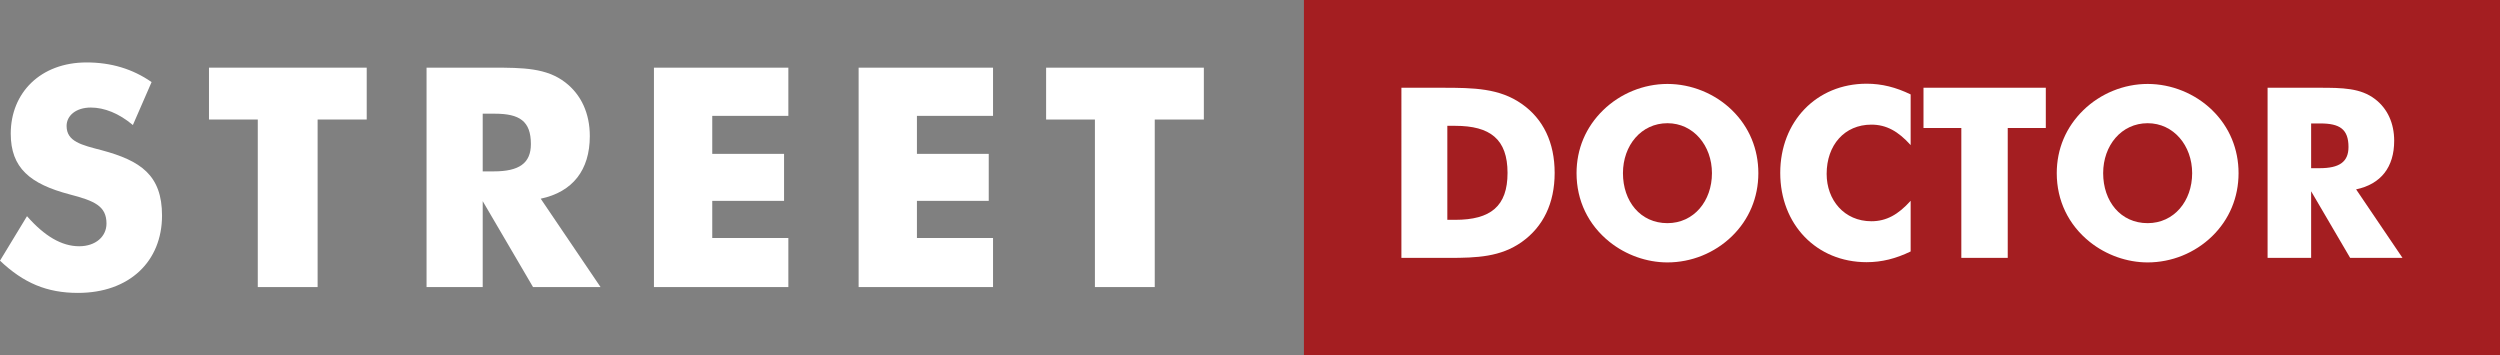
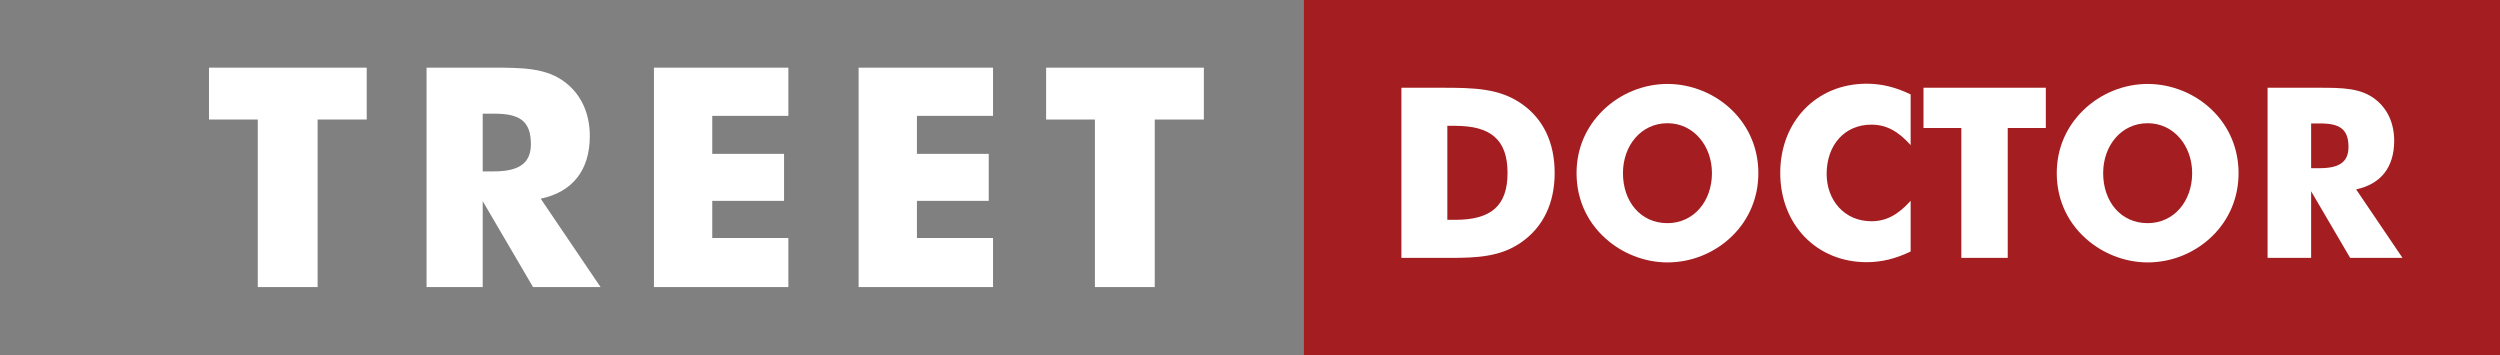
<svg xmlns="http://www.w3.org/2000/svg" version="1.1" id="Layer_1" x="0px" y="0px" width="961.514px" height="136.666px" viewBox="0 0 961.514 136.666" xml:space="preserve">
  <rect x="0" y="0" width="961.514" height="136.666" fill="#808080" stroke="none" />
  <g>
-     <path fill="#FFFFFF" d="M30.451,94.711c6.374,0,10.505-3.775,10.505-8.732c0-6.729-4.604-8.734-14.163-11.213 C11.567,70.752,4.132,64.616,4.132,51.397c0-15.698,11.448-27.383,29.152-27.383c9.442,0,17.704,2.479,25.021,7.554l-7.199,16.524 c-5.312-4.486-10.977-6.729-16.17-6.729c-5.665,0-9.324,3.068-9.324,7.082c0,6.02,5.783,7.317,13.455,9.324 c14.989,4.013,23.251,9.561,23.251,25.14c0,17.586-12.511,29.742-32.339,29.742c-11.921,0-20.891-3.777-29.979-12.393 l10.387-17.115C17.114,90.816,23.724,94.711,30.451,94.711z" />
    <path fill="#FFFFFF" d="M99.142,45.967H80.375V26.021h60.666v19.947h-18.885v64.443H99.142V45.967z" />
    <path fill="#FFFFFF" d="M164.055,26.021h25.493c11.685,0,20.655,0.118,27.854,5.666c6.138,4.721,9.442,11.92,9.442,20.654 c0,13.102-6.609,21.48-18.885,24.078l23.016,33.992H205.01l-19.356-33.049v33.049h-21.599V26.021z M189.902,65.914 c9.678,0,14.281-3.069,14.281-10.505c0-8.852-4.367-11.684-13.928-11.684h-4.603v22.188H189.902z" />
    <path fill="#FFFFFF" d="M251.51,26.021h51.696v18.531h-29.271v14.635h27.618v18.058h-27.618v14.281h29.271v18.885H251.51V26.021z" />
    <path fill="#FFFFFF" d="M330.23,26.021h51.696v18.531h-29.271v14.635h27.618v18.058h-27.618v14.281h29.271v18.885H330.23V26.021z" />
    <path fill="#FFFFFF" d="M421.109,45.967h-18.767V26.021h60.666v19.947h-18.885v64.443h-23.015V45.967z" />
  </g>
  <g>
    <rect x="501.495" fill="#A41E21" width="460.019" height="136.666" />
    <g>
      <path fill="#FFFFFF" d="M538.989,33.75h15.742c12.173,0,21.966,0.184,30.568,6.223c8.237,5.766,12.63,14.826,12.63,26.541 c0,11.625-4.393,20.685-12.63,26.542c-8.146,5.766-17.206,6.131-28.098,6.131h-18.213V33.75z M559.674,84.545 c13.637,0,20.135-5.217,20.135-18.031c0-12.996-6.682-18.121-20.135-18.121h-3.021v36.152H559.674z" />
      <path fill="#FFFFFF" d="M666.113,90.859c-6.681,6.498-15.65,10.068-24.803,10.068c-7.962,0-15.925-2.838-22.239-7.871 c-8.237-6.59-12.722-15.926-12.722-26.451c0-9.334,3.569-17.754,10.25-24.252c6.59-6.408,15.56-10.068,24.711-10.068 c9.152,0,18.213,3.66,24.803,10.068c6.682,6.498,10.159,15.01,10.159,24.252C676.272,75.941,672.703,84.453,666.113,90.859z M658.426,66.606c0-10.615-7.139-19.219-17.115-19.219c-10.067,0-17.114,8.512-17.114,19.219c0,10.8,6.681,19.22,17.114,19.22 C651.47,85.826,658.426,77.314,658.426,66.606z" />
      <path fill="#FFFFFF" d="M734.846,55.807c-4.76-5.309-9.336-7.871-15.102-7.871c-10.342,0-17.206,7.871-17.206,18.945 c0,10.066,6.772,18.212,17.206,18.212c5.766,0,10.342-2.563,15.102-7.871v19.494c-5.675,2.746-11.074,4.119-16.932,4.119 c-19.312,0-33.223-14.553-33.223-34.322c0-19.768,13.911-34.32,33.223-34.32c5.857,0,11.257,1.373,16.932,4.119V55.807z" />
      <path fill="#FFFFFF" d="M754.339,49.217h-14.553V33.75h47.043v15.467h-14.644v49.97h-17.847V49.217z" />
      <path fill="#FFFFFF" d="M850.803,90.859c-6.681,6.498-15.649,10.068-24.802,10.068c-7.963,0-15.925-2.838-22.24-7.871 c-8.237-6.59-12.722-15.926-12.722-26.451c0-9.334,3.569-17.754,10.251-24.252c6.589-6.408,15.559-10.068,24.711-10.068 s18.213,3.66,24.802,10.068c6.682,6.498,10.159,15.01,10.159,24.252C860.962,75.941,857.393,84.453,850.803,90.859z M843.115,66.606c0-10.615-7.139-19.219-17.114-19.219c-10.067,0-17.115,8.512-17.115,19.219c0,10.8,6.682,19.22,17.115,19.22 C836.159,85.826,843.115,77.314,843.115,66.606z" />
      <path fill="#FFFFFF" d="M872.127,33.75h19.769c9.061,0,16.017,0.092,21.6,4.393c4.759,3.66,7.321,9.244,7.321,16.016 c0,10.16-5.125,16.658-14.644,18.671l17.847,26.357h-20.135l-15.01-25.625v25.625h-16.748V33.75z M892.17,64.684 c7.505,0,11.074-2.379,11.074-8.145c0-6.865-3.387-9.061-10.8-9.061h-3.569v17.205H892.17z" />
    </g>
  </g>
</svg>